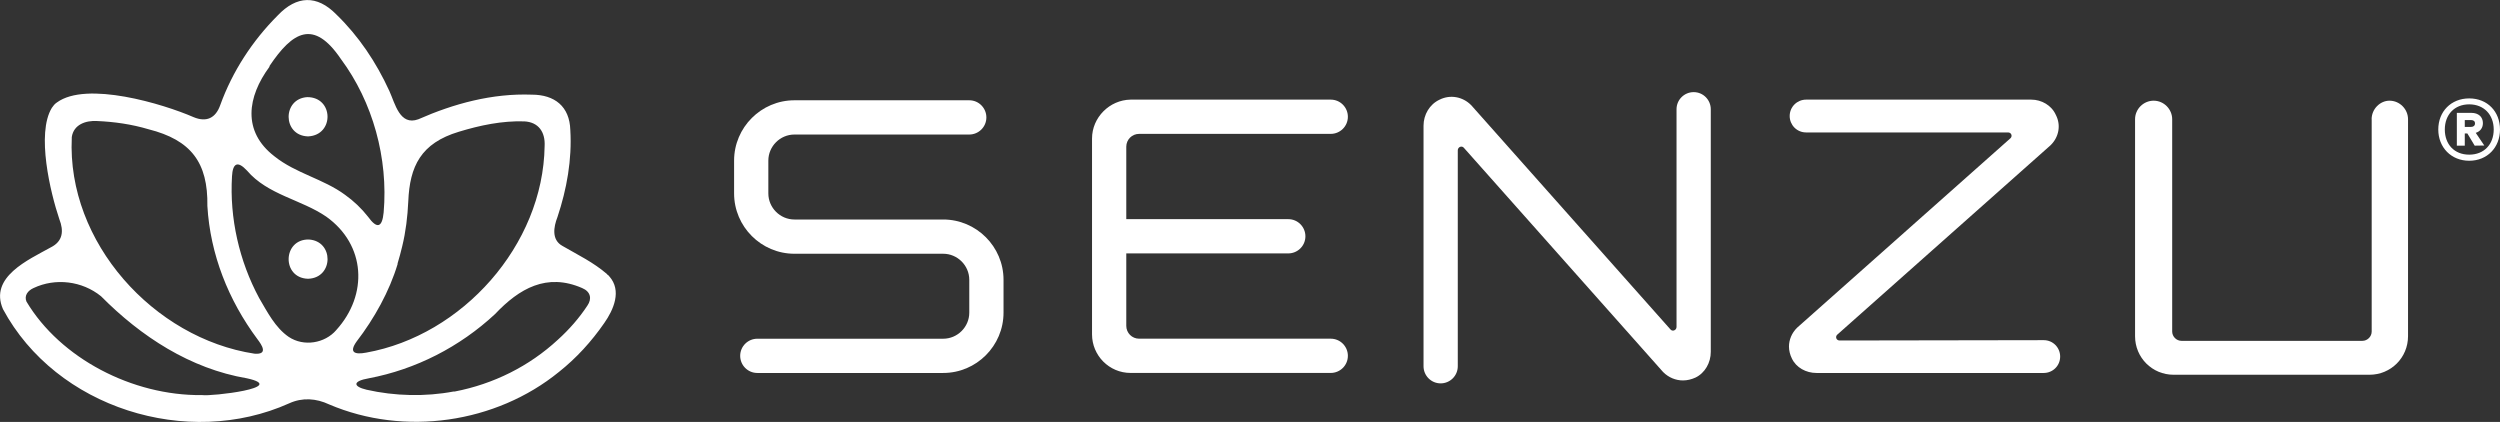
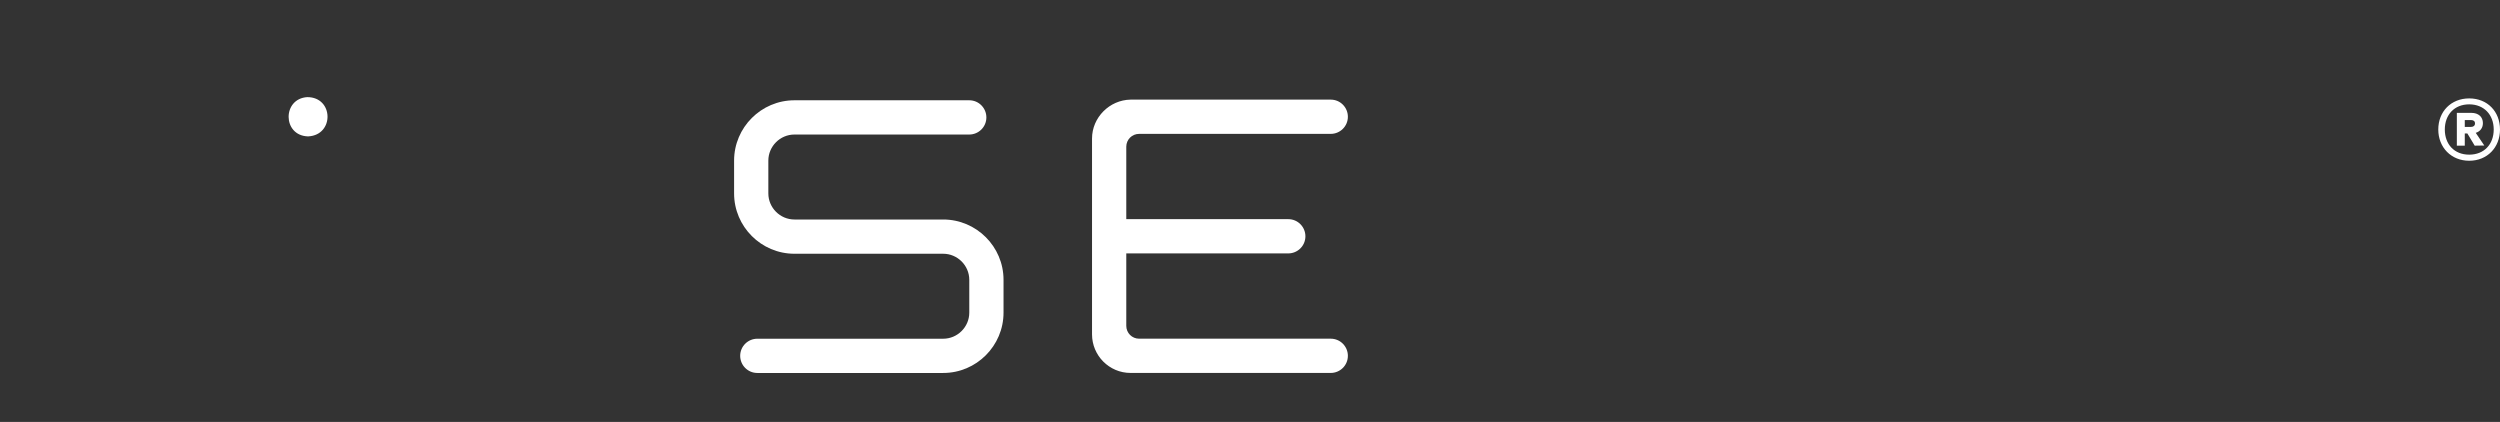
<svg xmlns="http://www.w3.org/2000/svg" viewBox="0 0 800 135.01" id="Layer_2">
  <rect x="0" y="0" width="800" height="135.01" fill="#333333" stroke="none" />
  <defs>
    <style>.cls-1{fill:#fff;stroke-width:0px;}</style>
  </defs>
  <g id="Layer_1-2">
    <path d="M301.83,70.24h-47.62c-4.57,0-8.34-3.77-8.34-8.34v-10.51c0-4.57,3.77-8.34,8.34-8.34h55.95c2.97,0,5.48-2.4,5.48-5.48h0c0-2.97-2.4-5.48-5.48-5.48h-55.95c-10.62,0-19.3,8.68-19.3,19.3v10.51c0,10.62,8.68,19.3,19.3,19.3h47.62c4.57,0,8.34,3.77,8.34,8.34v10.51c0,4.57-3.77,8.34-8.34,8.34h-59.49c-2.97,0-5.48,2.4-5.48,5.48h0c0,2.97,2.4,5.48,5.48,5.48h59.49c10.62,0,19.3-8.68,19.3-19.3v-10.51c0-10.62-8.68-19.3-19.3-19.3Z" class="cls-1" />
    <path d="M349.45,44.32v62.69c0,6.74,5.48,12.33,12.33,12.33h64.06c2.97,0,5.48-2.4,5.48-5.48h0c0-2.97-2.4-5.48-5.48-5.48h-61.32c-2.28,0-4.11-1.83-4.11-4.11v-23.18h51.84c2.97,0,5.48-2.4,5.48-5.48h0c0-2.97-2.4-5.48-5.48-5.48h-51.84v-23.18c0-2.28,1.83-4.11,4.11-4.11h61.32c2.97,0,5.48-2.4,5.48-5.48h0c0-2.97-2.4-5.48-5.48-5.48h-64.06c-6.74.11-12.33,5.71-12.33,12.45Z" class="cls-1" />
-     <path d="M536.49,104.62c0,1.03-1.26,1.6-1.94.8l-63.72-71.71-.11-.11c-2.63-2.63-6.62-3.43-10.05-1.71-3.2,1.48-5.14,4.8-5.14,8.34v76.97c0,2.97,2.4,5.48,5.48,5.48h0c2.97,0,5.48-2.4,5.48-5.48V48.09c0-1.03,1.26-1.6,1.94-.8l63.72,71.71.11.11c1.71,1.71,4,2.63,6.28,2.63,1.37,0,2.74-.34,4-.91,3.08-1.48,4.91-4.8,4.91-8.22V34.96c0-2.97-2.4-5.48-5.48-5.48h0c-2.97,0-5.48,2.4-5.48,5.48v69.66Z" class="cls-1" />
-     <path d="M758.94,38.16v67.94c0,1.6-1.37,2.97-2.97,2.97h-57.9c-1.6,0-2.97-1.37-2.97-2.97V38.16c0-3.2-2.63-5.94-5.94-5.94h0c-3.2,0-5.94,2.63-5.94,5.94v69.43c0,6.85,5.48,12.33,12.33,12.33h62.69c6.85,0,12.33-5.48,12.33-12.33V38.16c0-3.2-2.63-5.94-5.94-5.94h0c-2.97,0-5.71,2.63-5.71,5.94Z" class="cls-1" />
-     <path d="M588.68,108.96c-1.03,0-1.48-1.14-.8-1.83l68.29-60.64.11-.11c2.51-2.51,3.31-6.28,1.6-9.59-1.37-3.08-4.57-4.91-7.88-4.91h-72.05c-2.85,0-5.25,2.28-5.25,5.25h0c0,2.85,2.28,5.25,5.25,5.25h64.63c1.03,0,1.48,1.14.8,1.83l-68.29,60.64-.11.11c-1.6,1.6-2.51,3.77-2.51,5.94,0,1.26.34,2.63.91,3.77,1.37,2.97,4.57,4.68,7.88,4.68h72.74c2.85,0,5.25-2.28,5.25-5.25h0c0-2.85-2.28-5.25-5.25-5.25l-65.32.11h0Z" class="cls-1" />
-     <path d="M98.68,43.64c8.34-.46,8.11-12.56-.34-12.56-7.99.46-7.99,12.22.11,12.56h.23Z" class="cls-1" />
-     <path d="M98.68,89.2c8.11-.34,8.22-12.1.11-12.56-8.34-.11-8.68,12.22-.34,12.56h.23Z" class="cls-1" />
-     <path d="M194.26,87.72c-4.34-3.77-9.36-6.17-14.27-9.02-3.54-1.94-2.85-6.05-1.6-9.25,2.97-8.91,4.68-18.38,4.11-27.86-.23-7.54-5.02-11.3-12.33-11.3-12.68-.46-24.89,2.85-36.31,7.88-5.94,2.17-7.42-5.02-9.25-9.02-4.23-9.25-9.82-17.59-17.01-24.55-6.17-6.28-12.68-6.05-18.73.34-8.11,8.11-14.5,17.93-18.38,28.66-1.48,4.23-4.45,5.6-8.56,3.88-9.71-4.23-34.26-11.65-43.74-4.68-.69.46-1.14,1.03-1.6,1.71-5.02,8.22-.46,27.18,2.4,35.63,1.48,3.77,1.14,7.08-2.74,9.02-7.19,4-19.76,9.48-15.3,19.76,17.01,31.63,59.04,44.76,91.58,30.15,4.23-1.94,8.68-1.6,12.79.34,24.09,10.28,53.33,6.05,73.54-10.39,5.6-4.45,10.39-9.71,14.5-15.64,2.97-4.23,5.71-10.39,1.6-14.96-.11-.11-.23-.34-.46-.46-.11,0-.23-.11-.23-.23ZM127.23,84.29c.57-1.83,1.03-3.65,1.48-5.48,1.14-4.68,1.71-9.48,1.94-14.39.46-11.19,4-18.61,16.22-22.27,6.74-2.06,13.82-3.54,20.9-3.31,4.57.23,6.74,3.43,6.51,7.88-.46,31.75-26.38,60.64-57.1,66.12-3.65.69-5.6,0-3.08-3.54,5.71-7.42,10.51-16.1,13.13-24.78v-.23ZM86.23,21.14c7.42-11.08,14.16-15.07,22.84-2.28,10.28,13.82,15.19,31.86,13.7,49.1-.46,4.8-2.06,5.48-5.02,1.37-2.06-2.63-4.57-5.02-7.31-6.97-6.97-5.14-15.76-6.85-22.61-12.33-10.39-7.99-8.68-19.07-1.6-28.66v-.23ZM22.97,43.87c.57-4,4.45-5.37,8.11-5.14,5.48.23,11.08,1.03,16.44,2.63,13.59,3.43,19.07,10.62,18.84,24.55.91,15.53,6.74,30.15,15.99,42.59,1.48,1.94,3.54,5.02-.91,4.68-32.2-4.91-60.06-35.63-58.47-69.09v-.23ZM64.54,126.43c-22.15.23-45.22-11.76-56.07-29.92-.8-1.94.46-3.54,2.28-4.34,6.97-3.31,15.53-2.28,21.58,2.63,12.79,12.9,28.55,23.18,46.7,26.26,13.59,2.97-11.53,5.82-14.27,5.37h-.23ZM107.59,105.64c-3.65,4.23-10.39,5.37-15.19,2.17-4.34-2.97-6.85-7.99-9.48-12.45-6.39-11.88-9.48-25.58-8.68-38.94.23-4.11,1.71-5.14,4.8-1.83,6.62,7.77,17.36,9.25,25.35,14.73,12.68,9.02,13.47,25.01,3.2,36.31h0ZM145.16,125.28c-9.02,1.71-18.84,1.48-27.86-.57-4.34-1.03-4.57-2.74.69-3.65,15.07-2.85,29.12-10.05,40.42-20.55,7.77-8.22,16.56-13.25,27.86-8.34,2.74,1.14,3.2,3.43,1.71,5.6-2.63,4-5.82,7.65-9.48,10.96-9.14,8.45-20.55,14.16-33,16.56h-.34Z" class="cls-1" />
+     <path d="M98.68,43.64c8.34-.46,8.11-12.56-.34-12.56-7.99.46-7.99,12.22.11,12.56Z" class="cls-1" />
    <path d="M780.25,41.44c0-5.76,4.09-9.95,9.9-9.95s9.85,4.19,9.85,9.95-4.1,10-9.85,10-9.9-4.24-9.9-10ZM782.34,41.44c0,4.73,3.02,8.05,7.8,8.05s7.85-3.32,7.85-8.05-3.12-8.05-7.85-8.05-7.8,3.32-7.8,8.05ZM792.24,42.51l2.73,4.05-3.07.05-2.34-3.9h-.83v3.9h-2.54v-10.49h4.68c2.2,0,3.66,1.27,3.66,3.27,0,1.56-.88,2.68-2.29,3.12ZM788.73,38.42v2.19h2c.68,0,1.27-.34,1.27-1.12s-.58-1.07-1.27-1.07h-2Z" class="cls-1" />
  </g>
</svg>